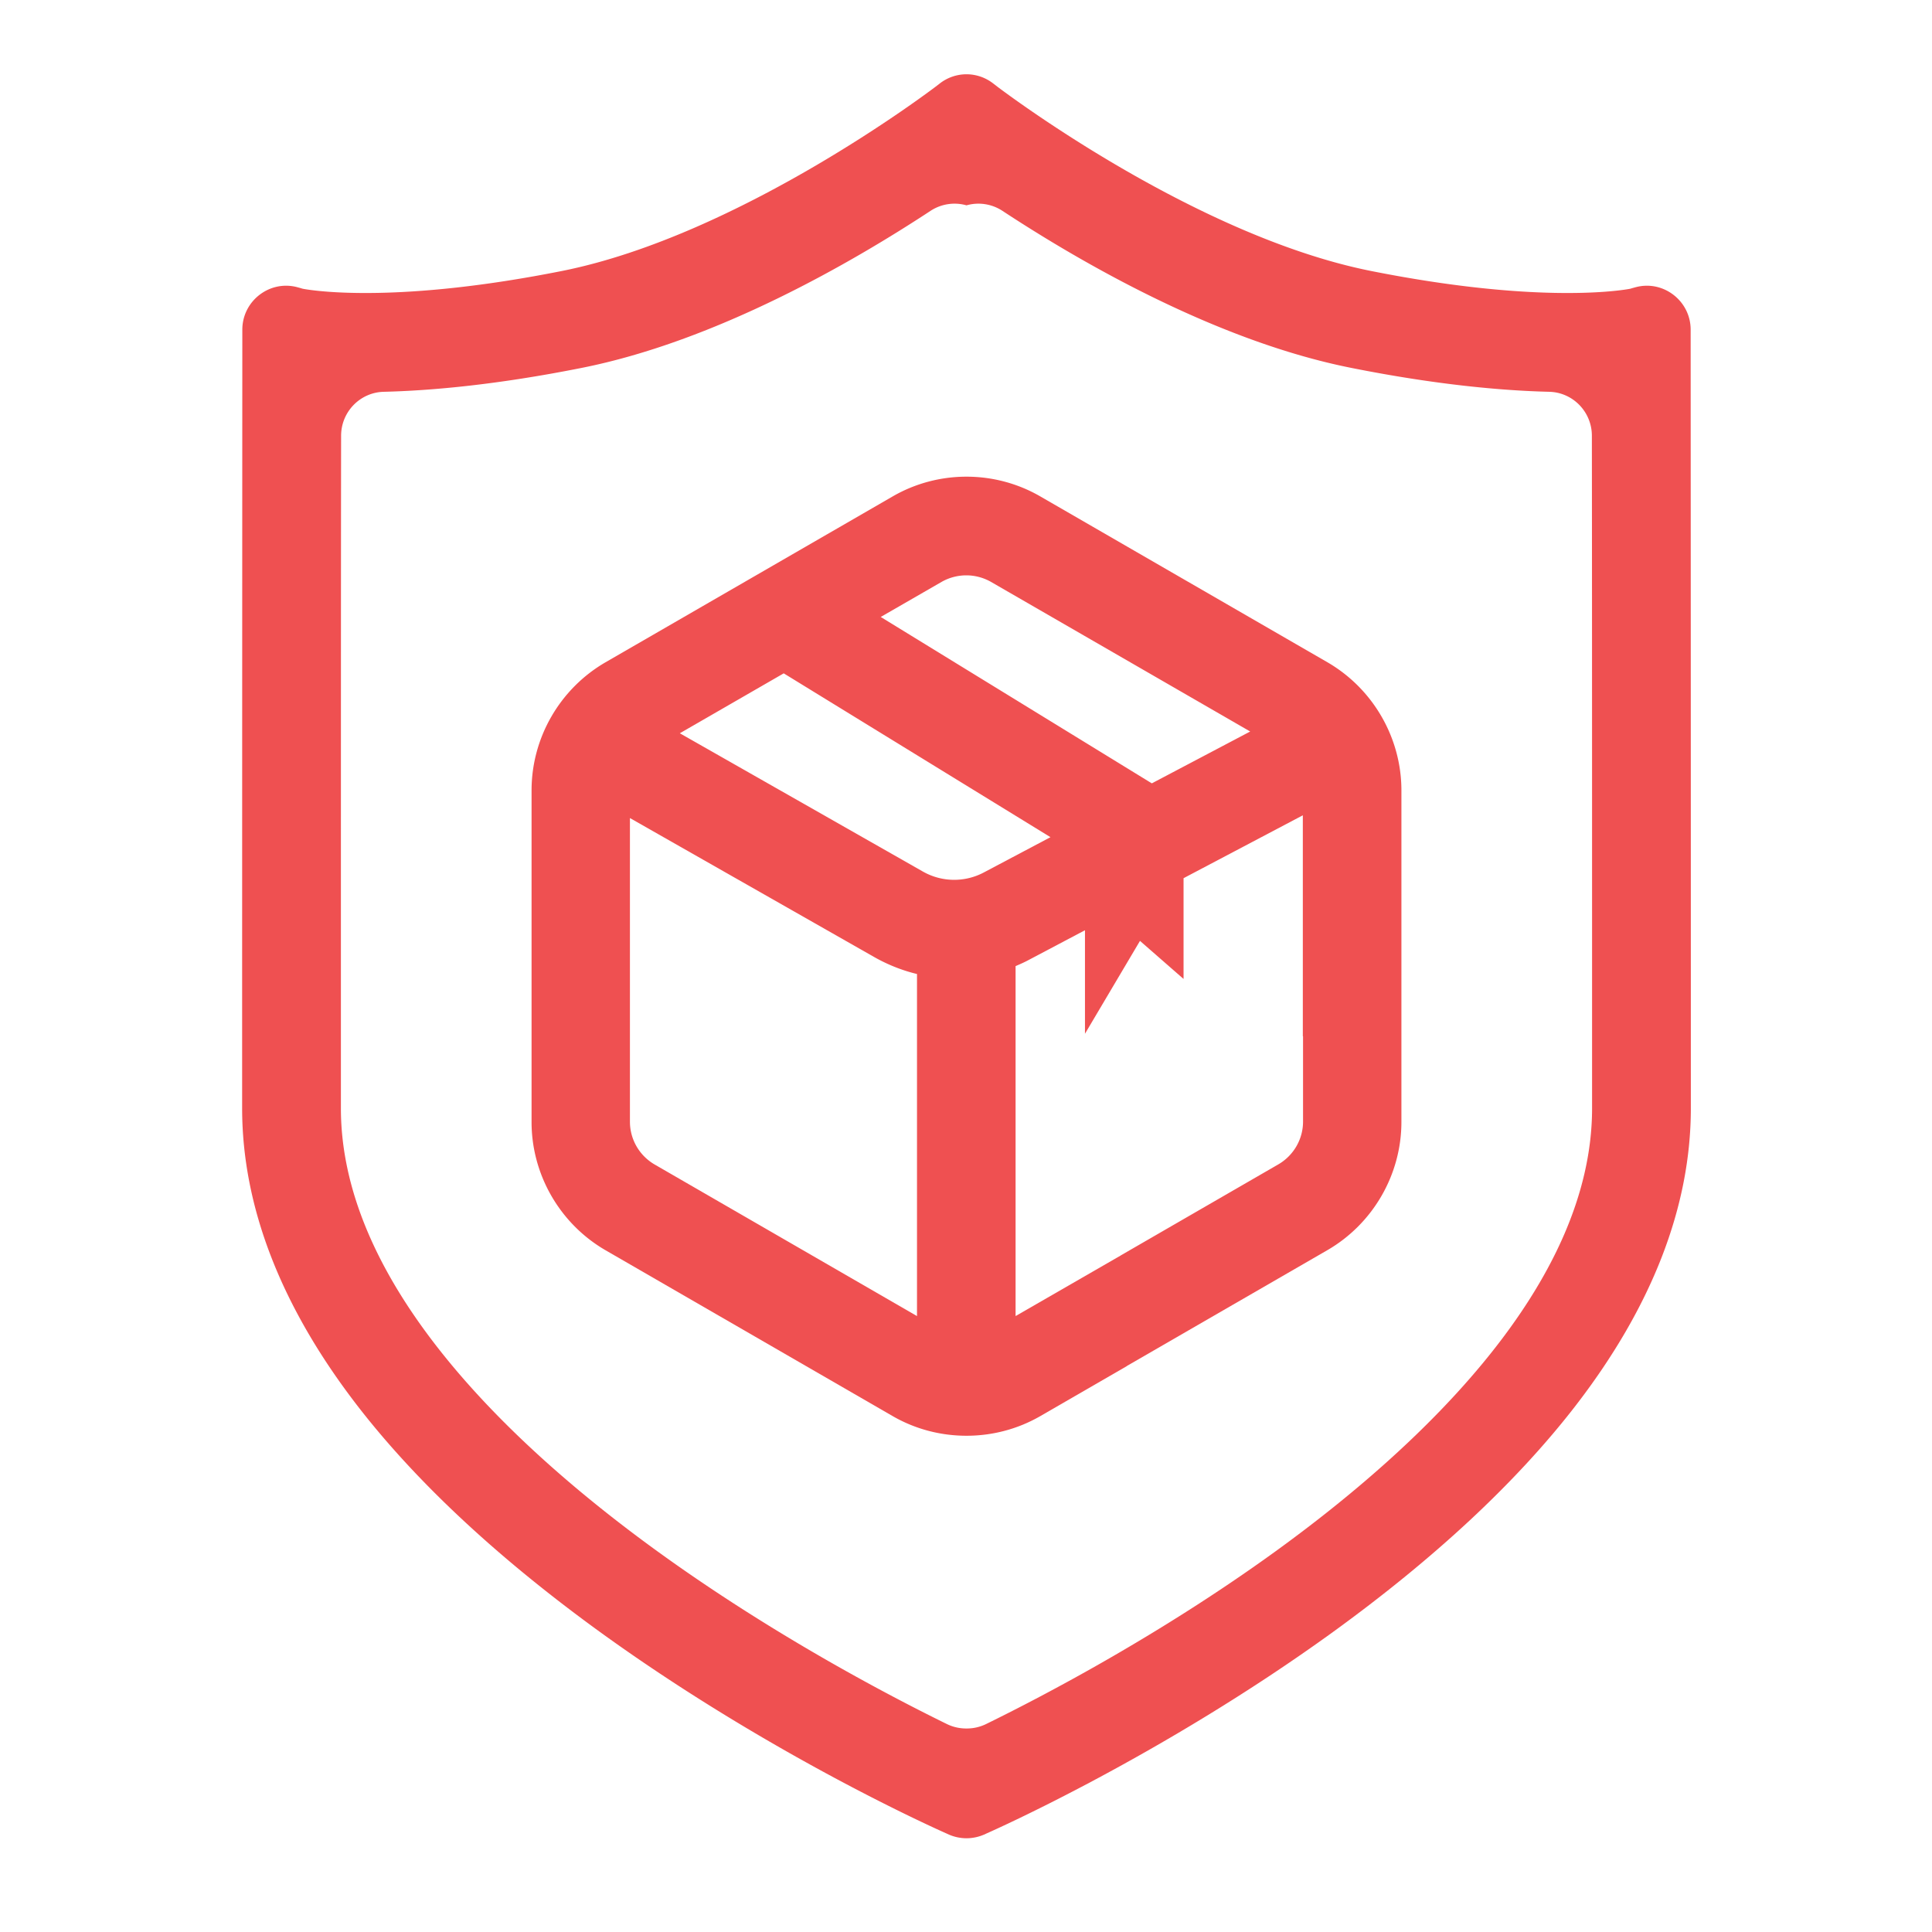
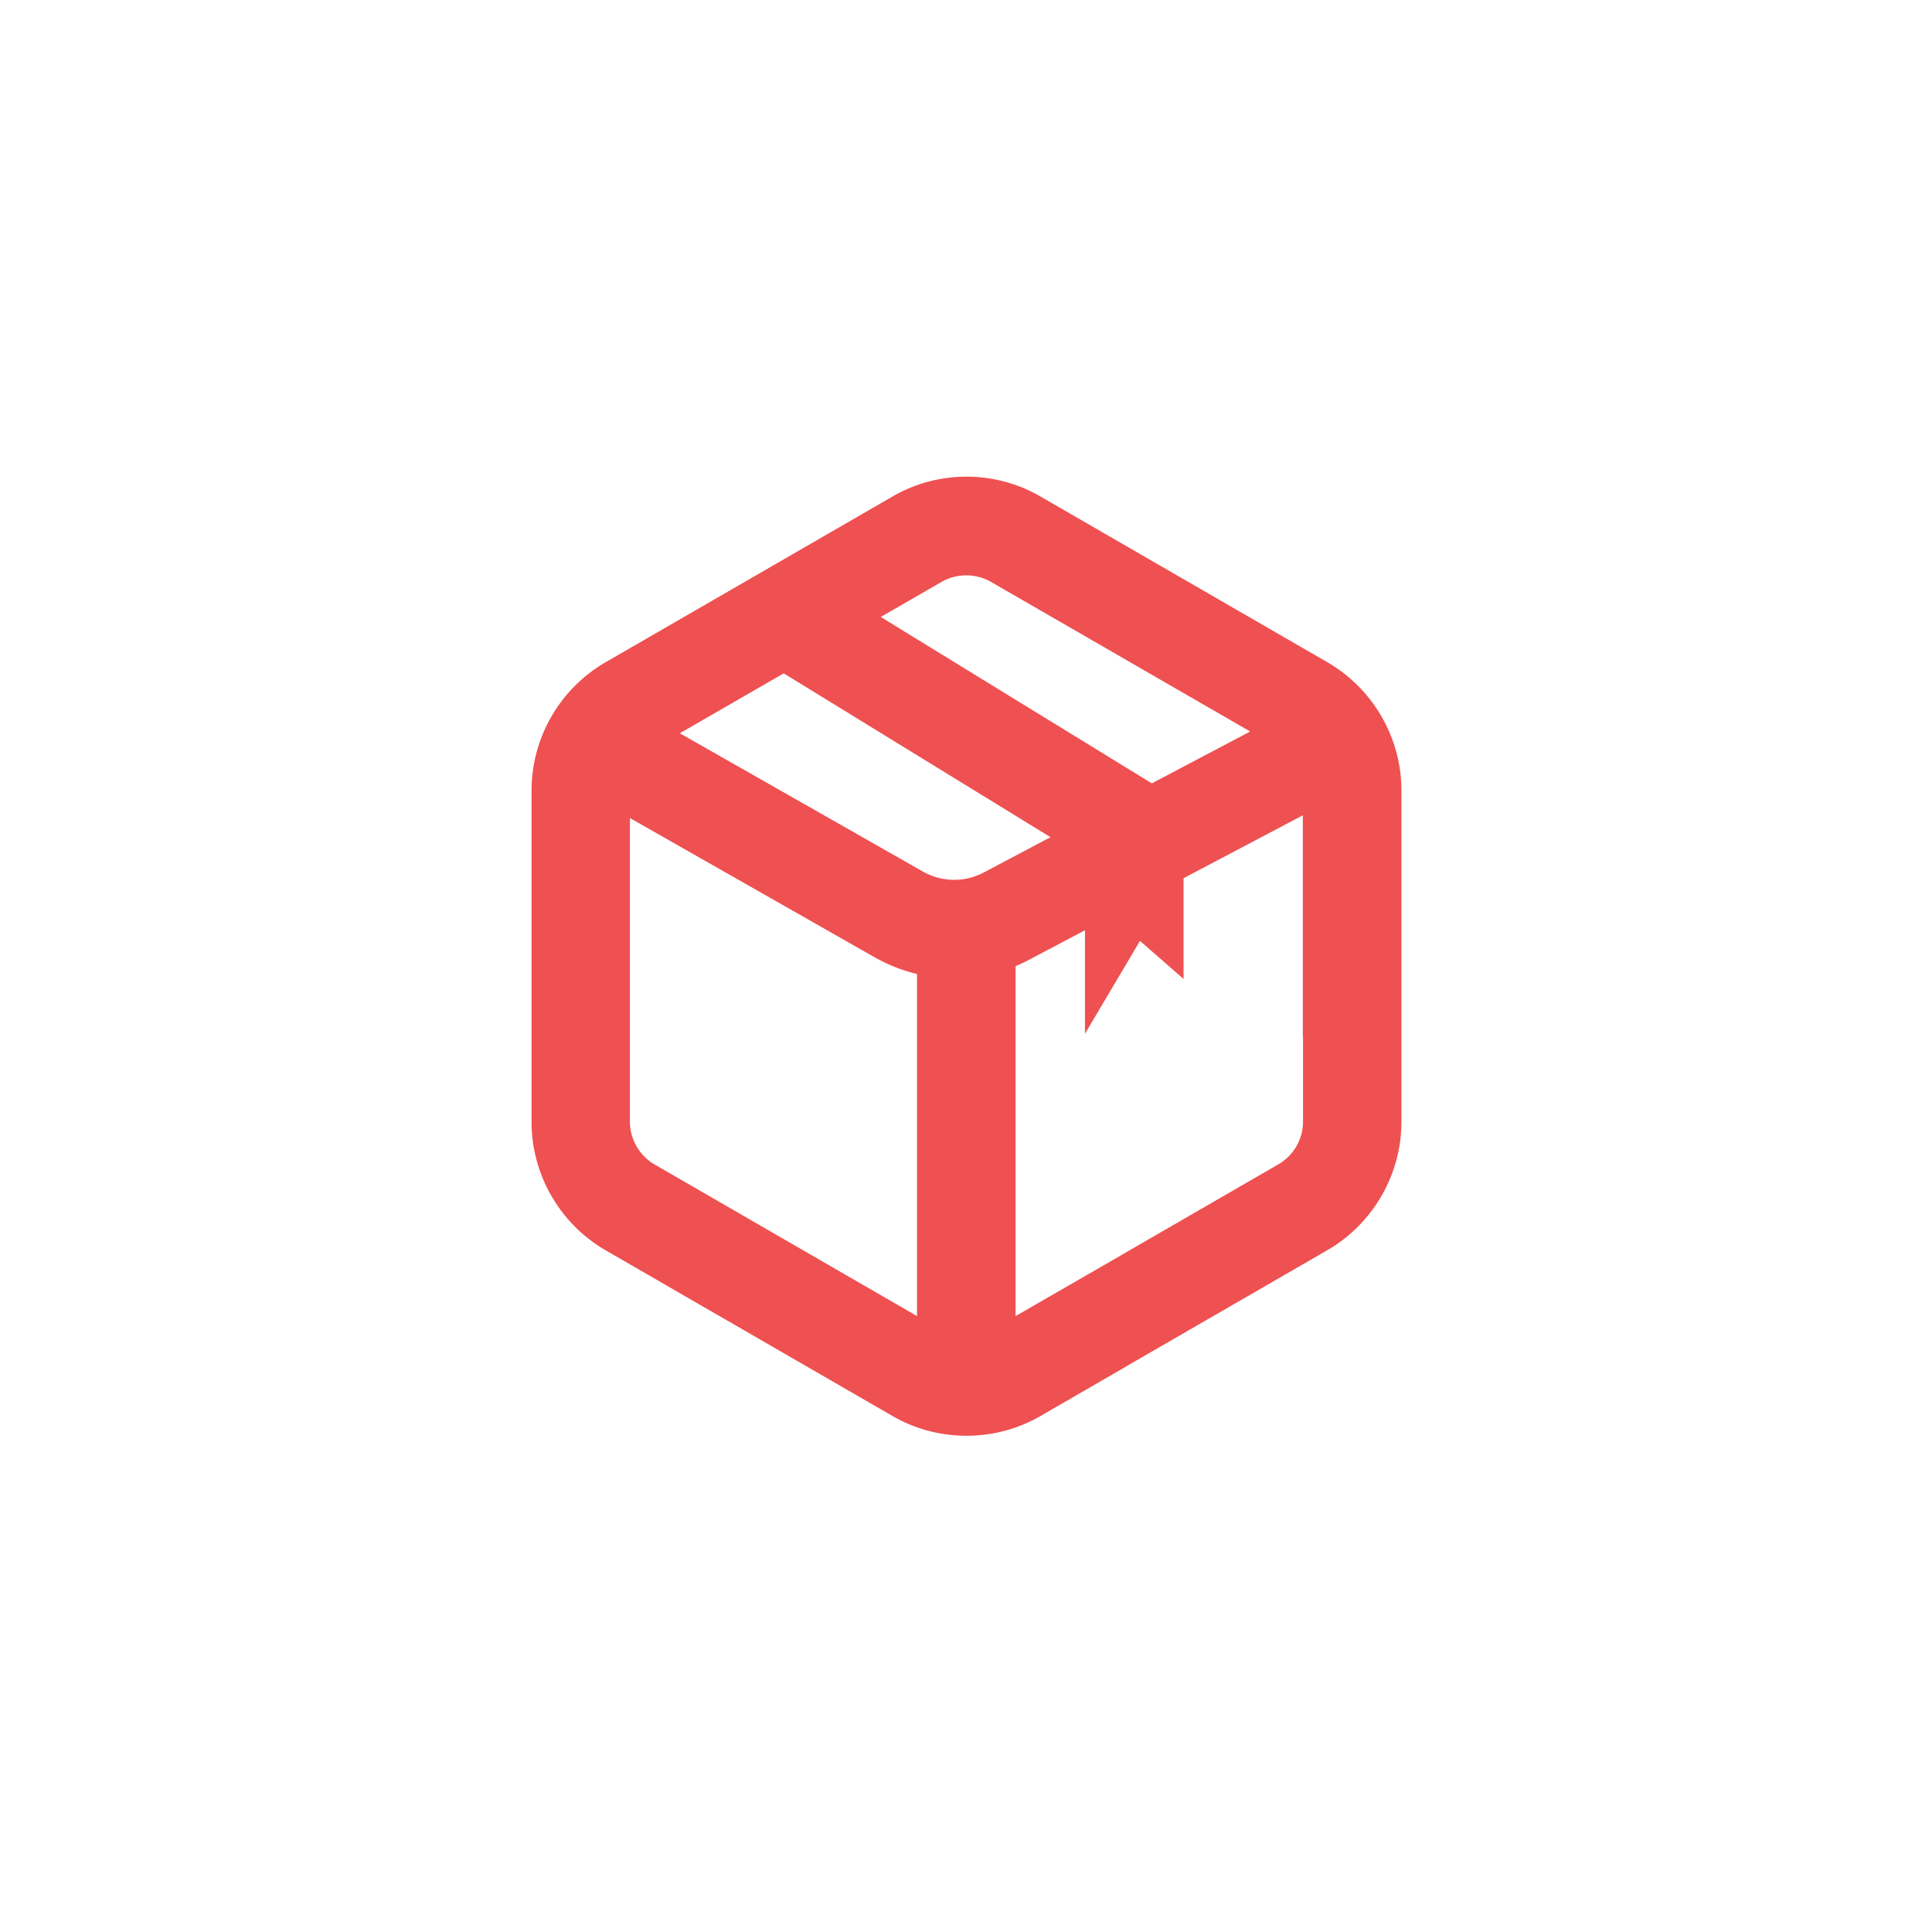
<svg xmlns="http://www.w3.org/2000/svg" t="1691828699730" class="icon" viewBox="0 0 1024 1024" version="1.1" p-id="30693" width="128" height="128">
  <path d="M703.592 351.032l-152.141-87.883c-24.14-14.001-54.24-14.001-78.374 0l-152.152 87.883c-24.138 14.001-39.186 39.917-39.186 67.924v175.763c0 27.9 15.048 53.923 39.186 67.924l152.152 87.885c12.117 7.001 25.598 10.448 39.186 10.448 13.583 0 27.064-3.447 39.188-10.448l45.768-26.441 0.003-0.065 106.372-61.442c24.138-14.002 39.186-40.026 39.186-67.924V418.956c0-27.905-15.048-53.921-39.188-67.924z m-204.499-42.633a26.515 26.515 0 0 1 13.06-3.451c4.495 0 8.988 1.147 13.063 3.451l137.413 79.313-52.143 27.482-143.681-88.196 32.288-18.599z m-13.065 389.147l-139.087-80.359c-8.045-4.698-13.061-13.271-13.061-22.676v-160.925l129.474 73.668c7.211 4.077 14.84 7.106 22.676 8.991v181.3z m3.241-235.538l-128.948-73.36 55.072-31.762 141.381 86.834-35.739 18.915a33.551 33.551 0 0 1-31.767-0.628z m201.37 132.44c0 9.404-5.018 17.976-13.063 22.674l-83.473 48.229v0.028l-55.824 32.168V512.062c2.401-1.041 4.806-2.088 7.106-3.342l29.675-15.674v54.861l29.156-49.217 23.094 20.171v-53.402l63.217-33.332v117.142c0.036-0.028 0.074-0.05 0.11-0.074v45.253z" p-id="30694" fill="#ef5051" />
-   <path d="M896.083 178.505v-3.76c0-15.153-14.317-26.335-28.946-22.574l-2.302 0.63c-0.521 0.208-1.149 0.317-1.777 0.416-7.417 1.256-51.412 7.319-136.474-9.612C632.017 124.69 530.024 46.944 528.978 46.21l-2.716-2.087a23.097 23.097 0 0 0-14.002-4.758 23.119 23.119 0 0 0-14.004 4.758l-2.714 2.087c-1.048 0.735-103.04 78.481-197.608 97.396-85.06 16.932-129.054 10.868-136.475 9.612-0.626-0.101-1.254-0.208-1.775-0.416l-2.302-0.63c-14.627-3.76-28.946 7.419-28.946 22.574v3.76c0 2.093-0.101 208.16-0.101 408.9 0 52.248 20.691 105.443 61.444 158.109 31.247 40.334 74.404 80.459 128.325 119.544 90.703 65.62 179.941 105.125 183.71 106.797l1.147 0.525a23.713 23.713 0 0 0 9.298 1.935 23.713 23.713 0 0 0 9.298-1.935l1.147-0.525c3.767-1.672 93.008-41.176 183.709-106.797 53.923-39.085 97.079-79.21 128.327-119.544 40.753-52.666 61.446-105.861 61.446-158.109 0.002-200.742-0.101-406.808-0.101-408.902zM675.799 822.424c-60.819 43.991-121.948 76.072-153.094 91.329a23.111 23.111 0 0 1-10.445 2.376 23.085 23.085 0 0 1-10.447-2.376c-31.148-15.256-92.275-47.338-153.094-91.329-76.7-55.49-168.034-141.283-168.034-235.019 0-139.818 0-282.247 0.107-356.439 0-12.645 10.03-22.987 22.572-23.304 25.499-0.628 60.19-3.762 104.81-12.643 71.581-14.212 143.895-56.22 185.064-83.287a23.211 23.211 0 0 1 19.02-2.902 23.205 23.205 0 0 1 19.019 2.902c41.173 27.069 113.485 69.076 185.066 83.287 44.62 8.883 79.311 12.016 104.81 12.643 12.542 0.317 22.572 10.658 22.572 23.304 0.107 74.192 0.107 216.623 0.107 356.439 0 93.735-91.332 179.529-168.032 235.019z" p-id="30695" fill="#ef5051" />
</svg>